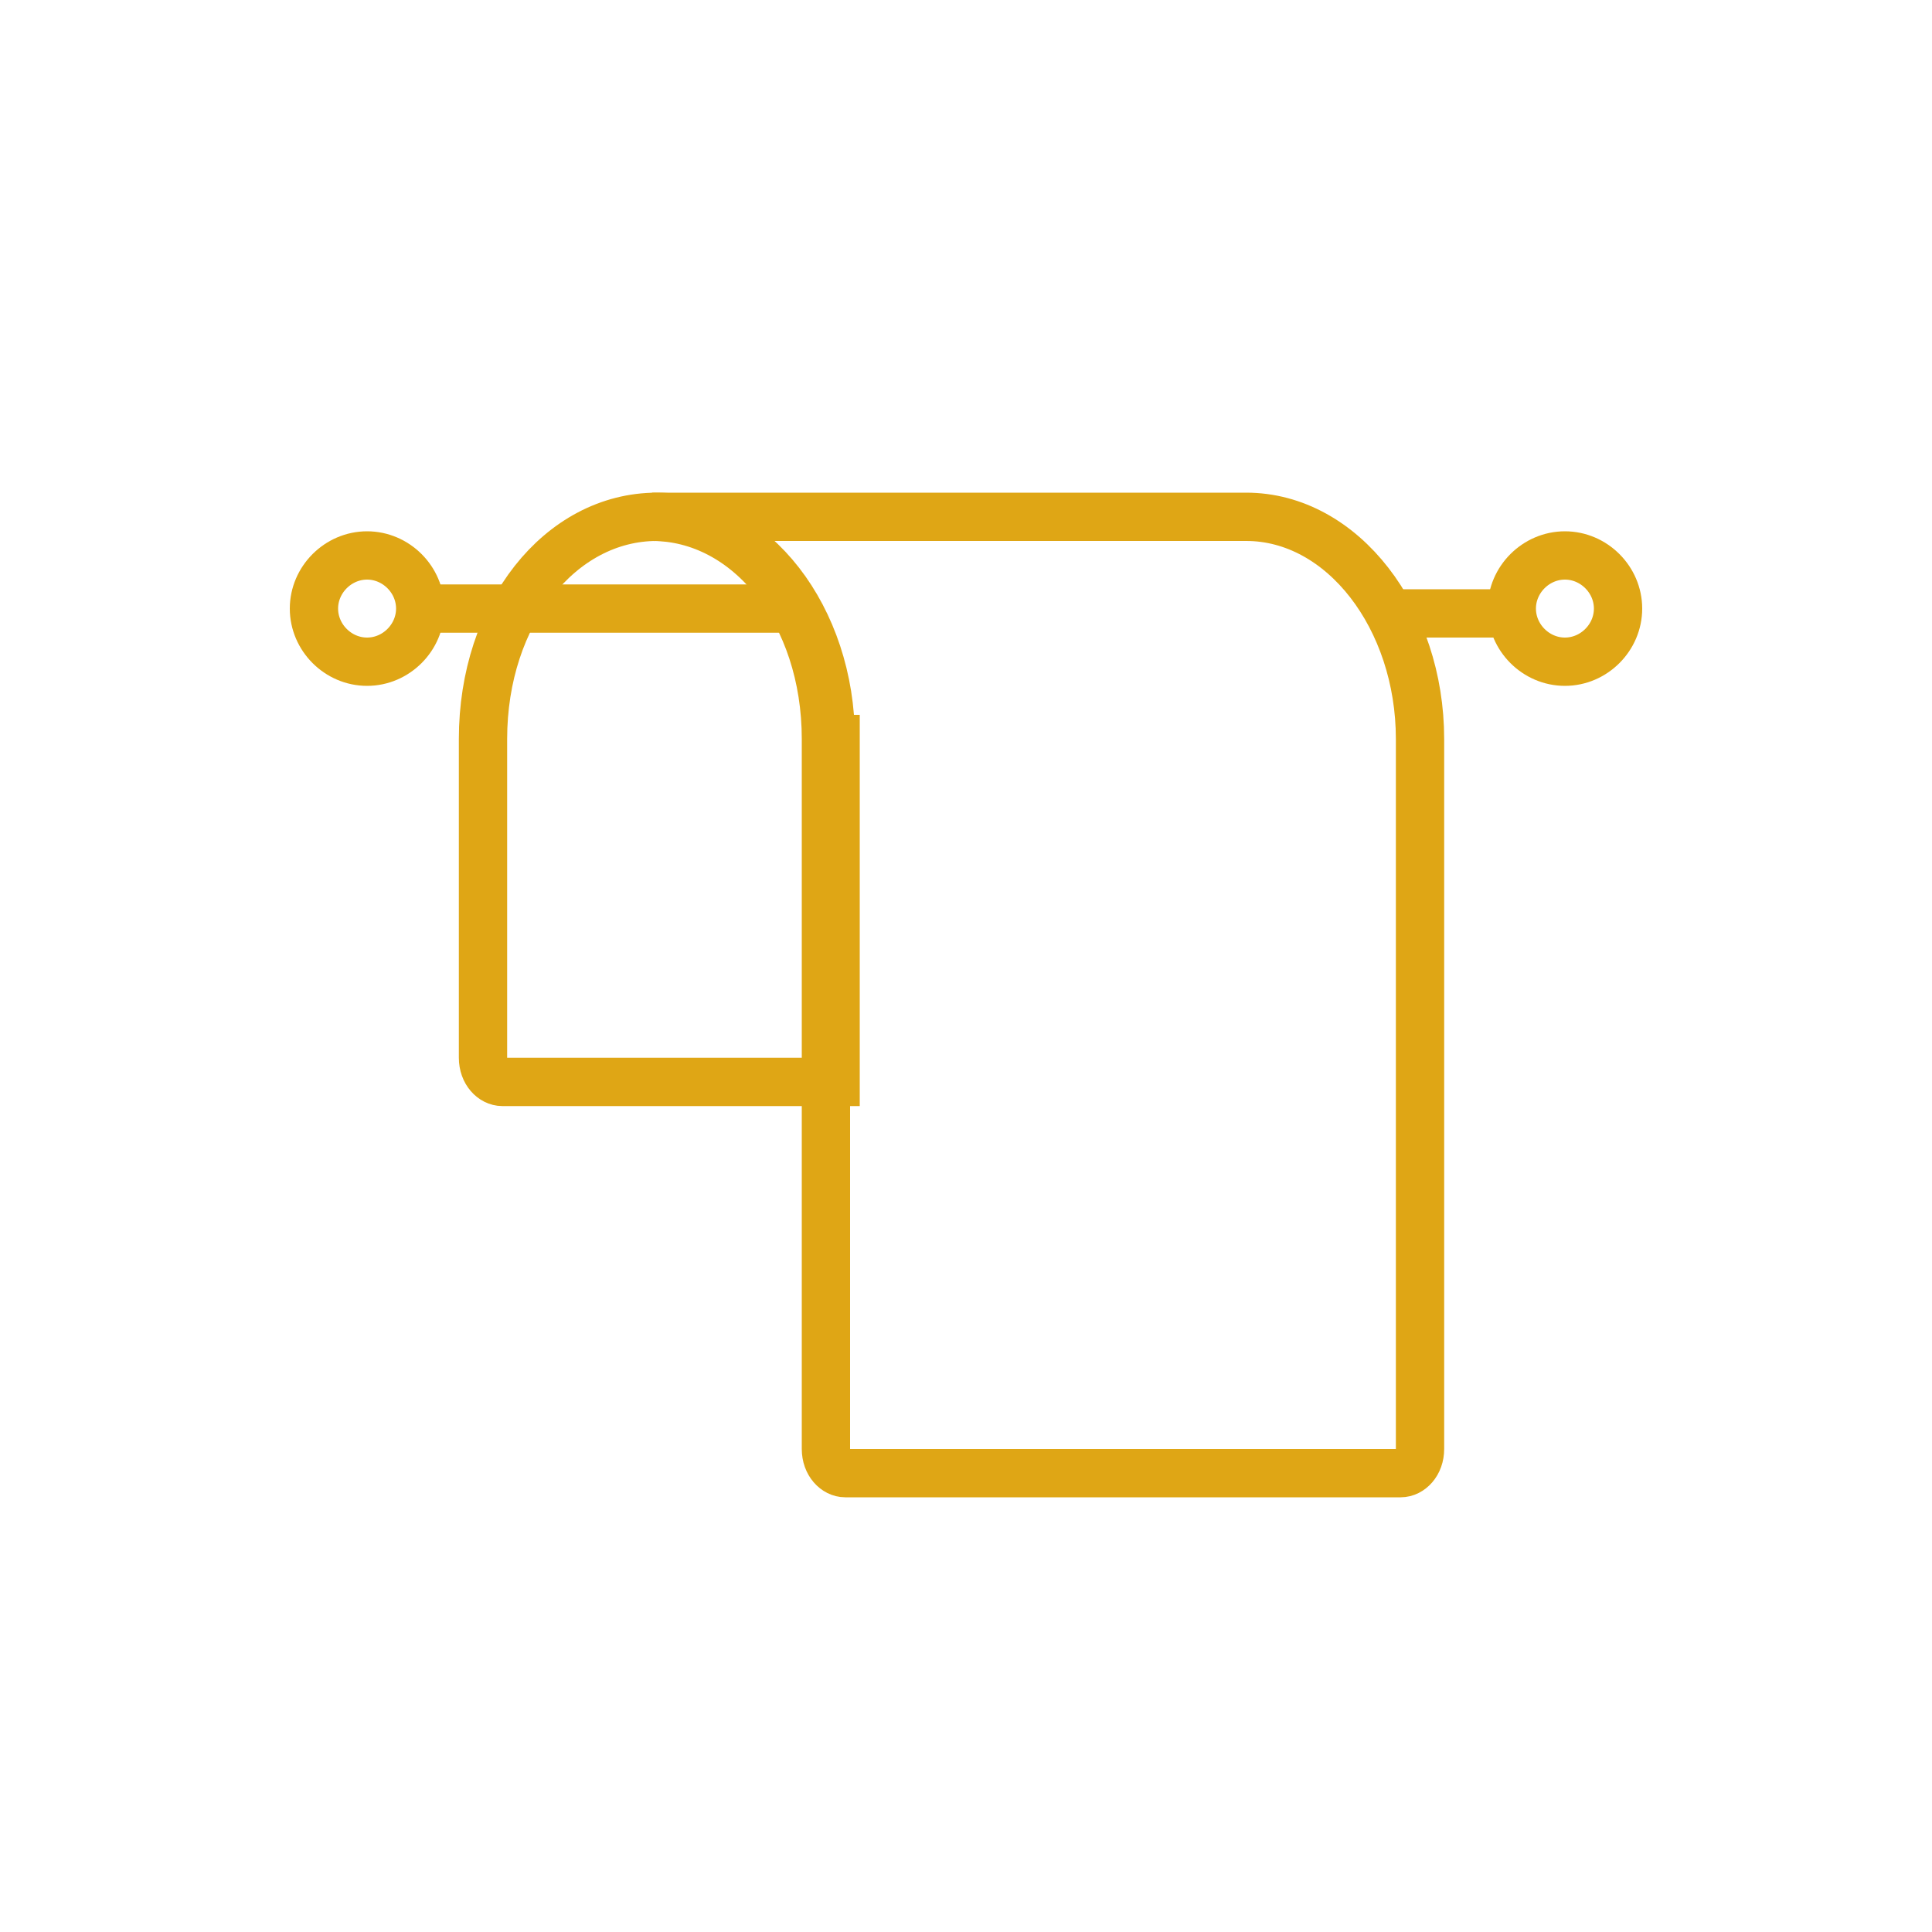
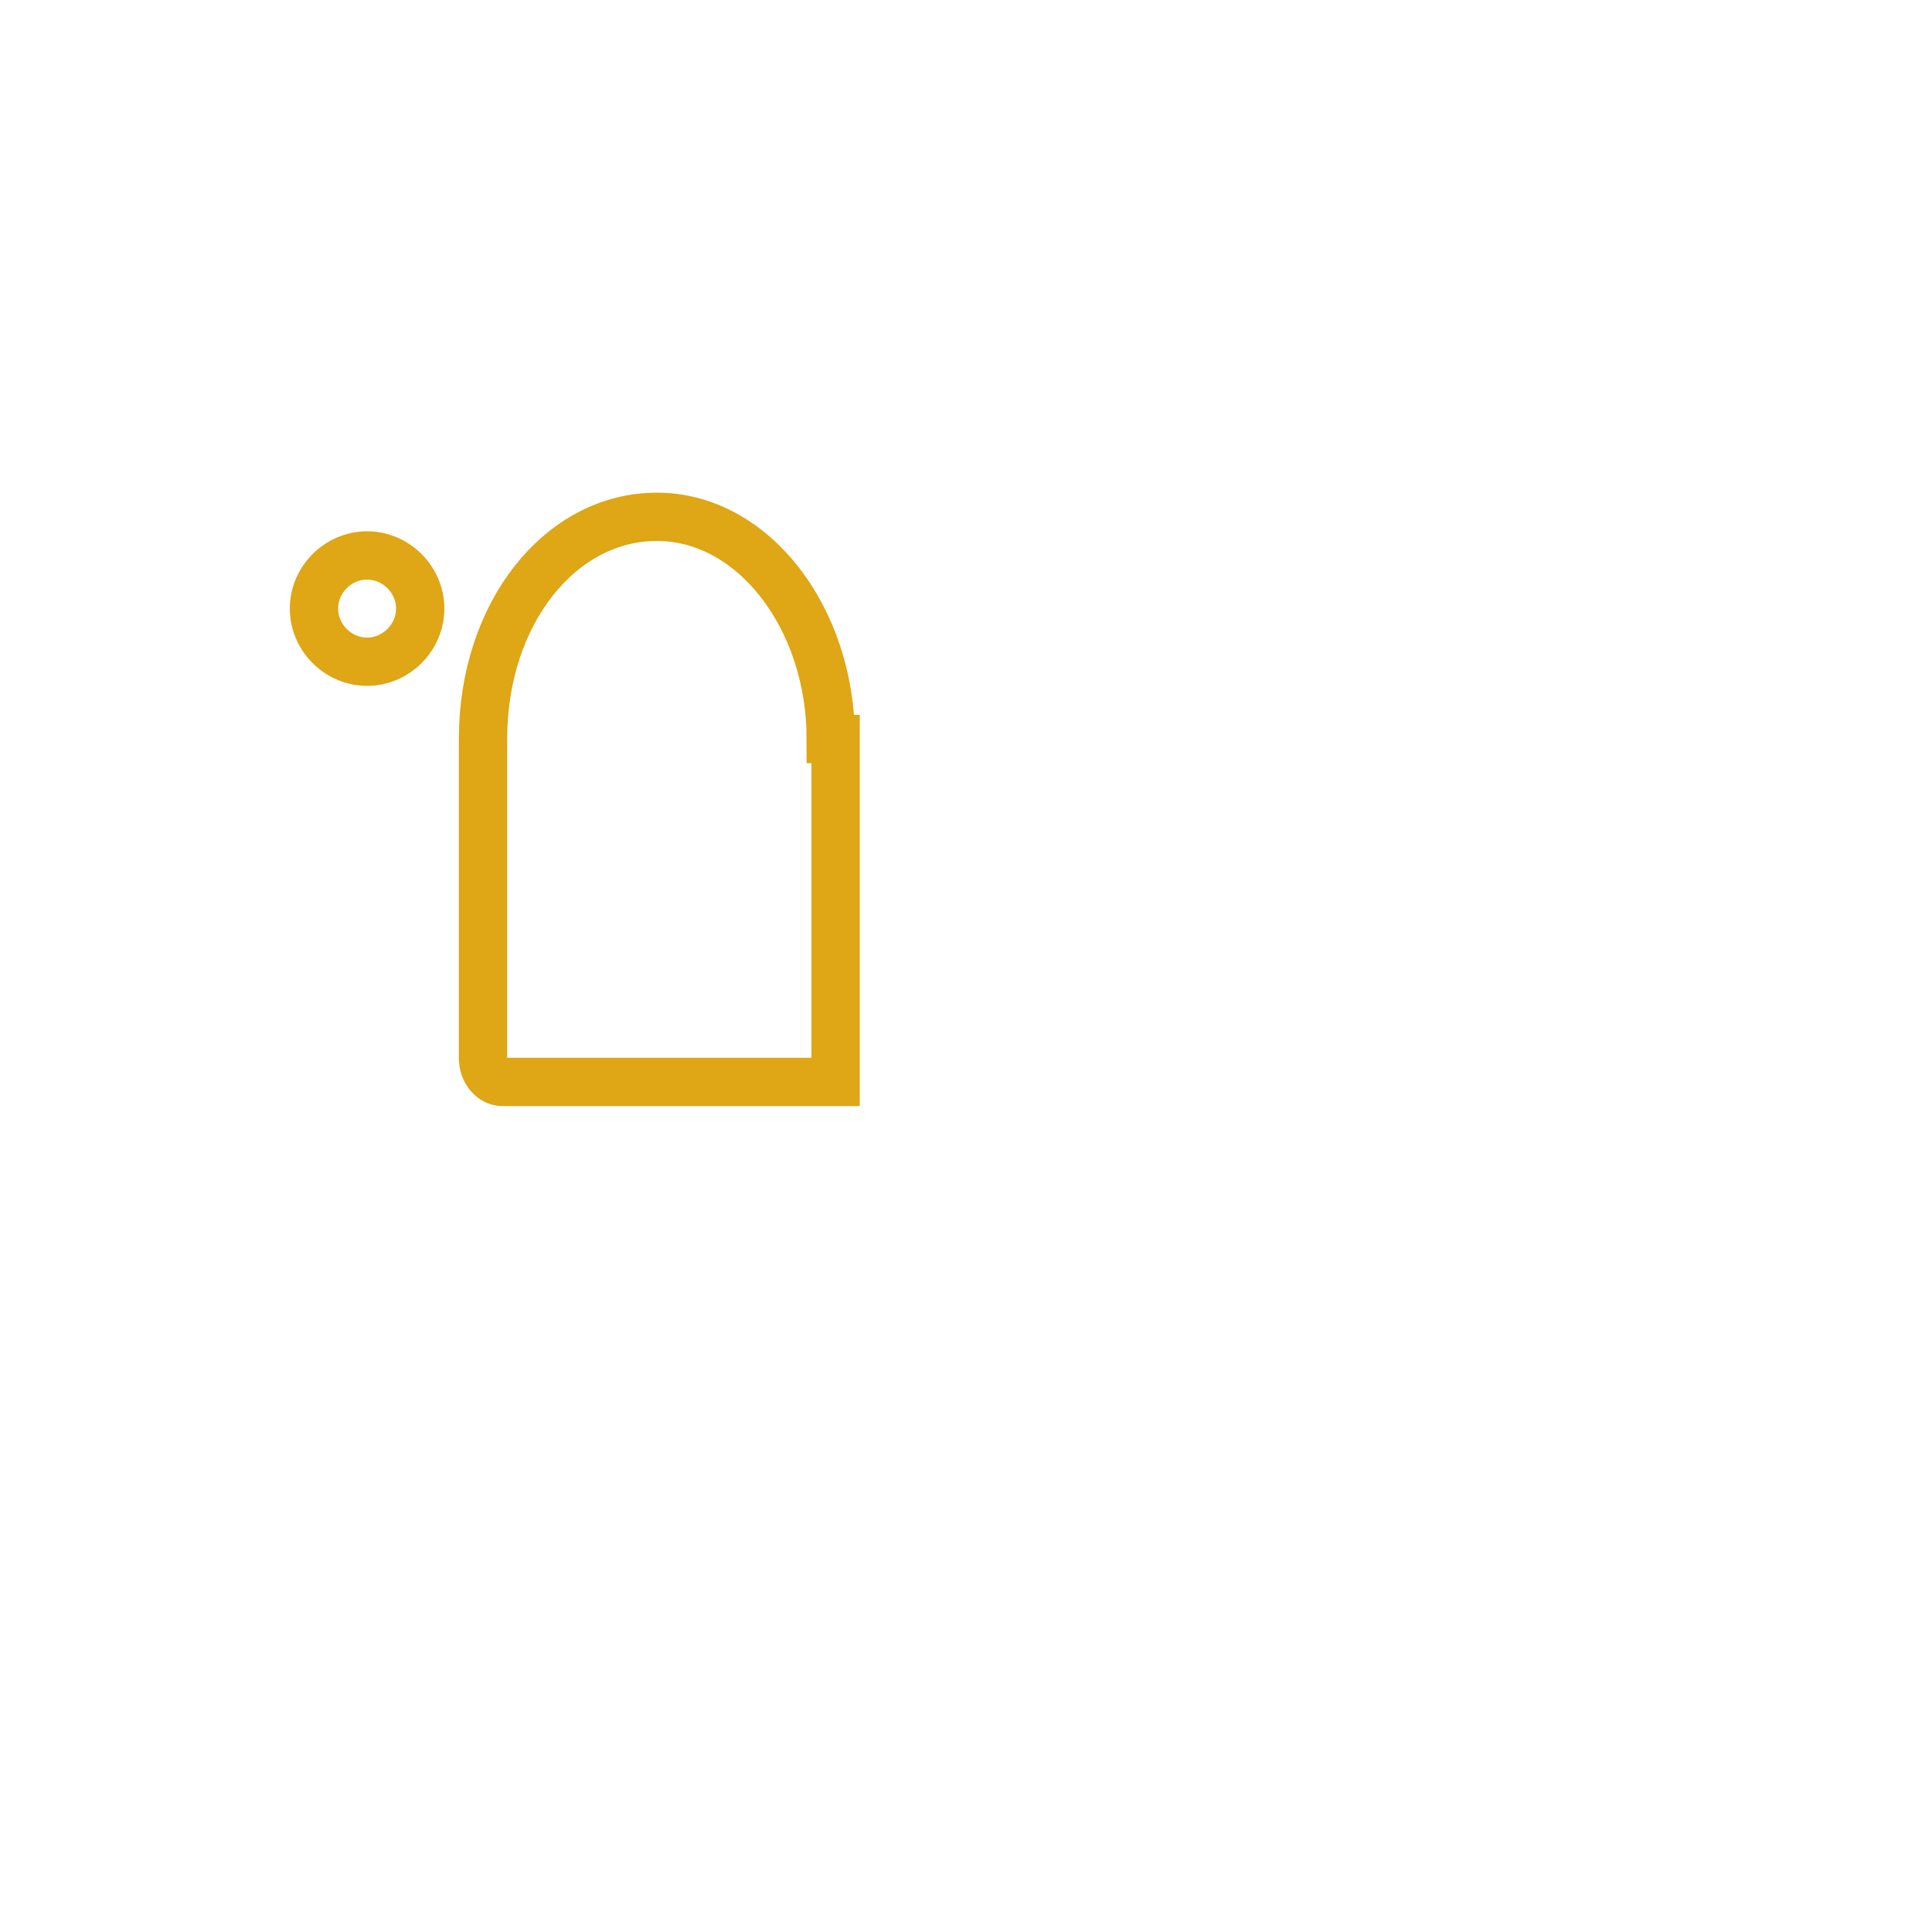
<svg xmlns="http://www.w3.org/2000/svg" version="1.1" id="Layer_1" x="0px" y="0px" viewBox="0 0 40 40" style="enable-background:new 0 0 40 40;" xml:space="preserve">
  <style type="text/css">
	.st0{fill:none;stroke:#DFA615;}
</style>
  <desc>Created with Sketch.</desc>
  <path id="Stroke-1" class="st0" d="M17.2,15.3c0-2.5-1.6-4.6-3.6-4.6s-3.6,2-3.6,4.6v0.5c0,0,0,0,0,0v6.1c0,0.3,0.2,0.5,0.4,0.5h6.9  V15.3L17.2,15.3L17.2,15.3z" />
-   <path id="Stroke-3" class="st0" d="M28.8,12.7l2.6,0" />
-   <path id="Stroke-5" class="st0" d="M8.7,12.6h7.5" />
-   <path id="Stroke-7" class="st0" d="M32.4,13.7c0.6,0,1.1-0.5,1.1-1.1c0-0.6-0.5-1.1-1.1-1.1c-0.6,0-1.1,0.5-1.1,1.1  C31.3,13.2,31.8,13.7,32.4,13.7L32.4,13.7z" />
  <path id="Stroke-9" class="st0" d="M7.6,13.7c0.6,0,1.1-0.5,1.1-1.1c0-0.6-0.5-1.1-1.1-1.1s-1.1,0.5-1.1,1.1  C6.5,13.2,7,13.7,7.6,13.7L7.6,13.7z" />
-   <path id="Stroke-11" class="st0" d="M29.4,15.3c0-2.5-1.6-4.6-3.6-4.6H13.5c2,0,3.6,2,3.6,4.6c0,0.1,0,2.8,0,8.1c0,0,0,0.1,0,0.1V30  c0,0.3,0.2,0.5,0.4,0.5H29c0.2,0,0.4-0.2,0.4-0.5L29.4,15.3L29.4,15.3z" />
</svg>